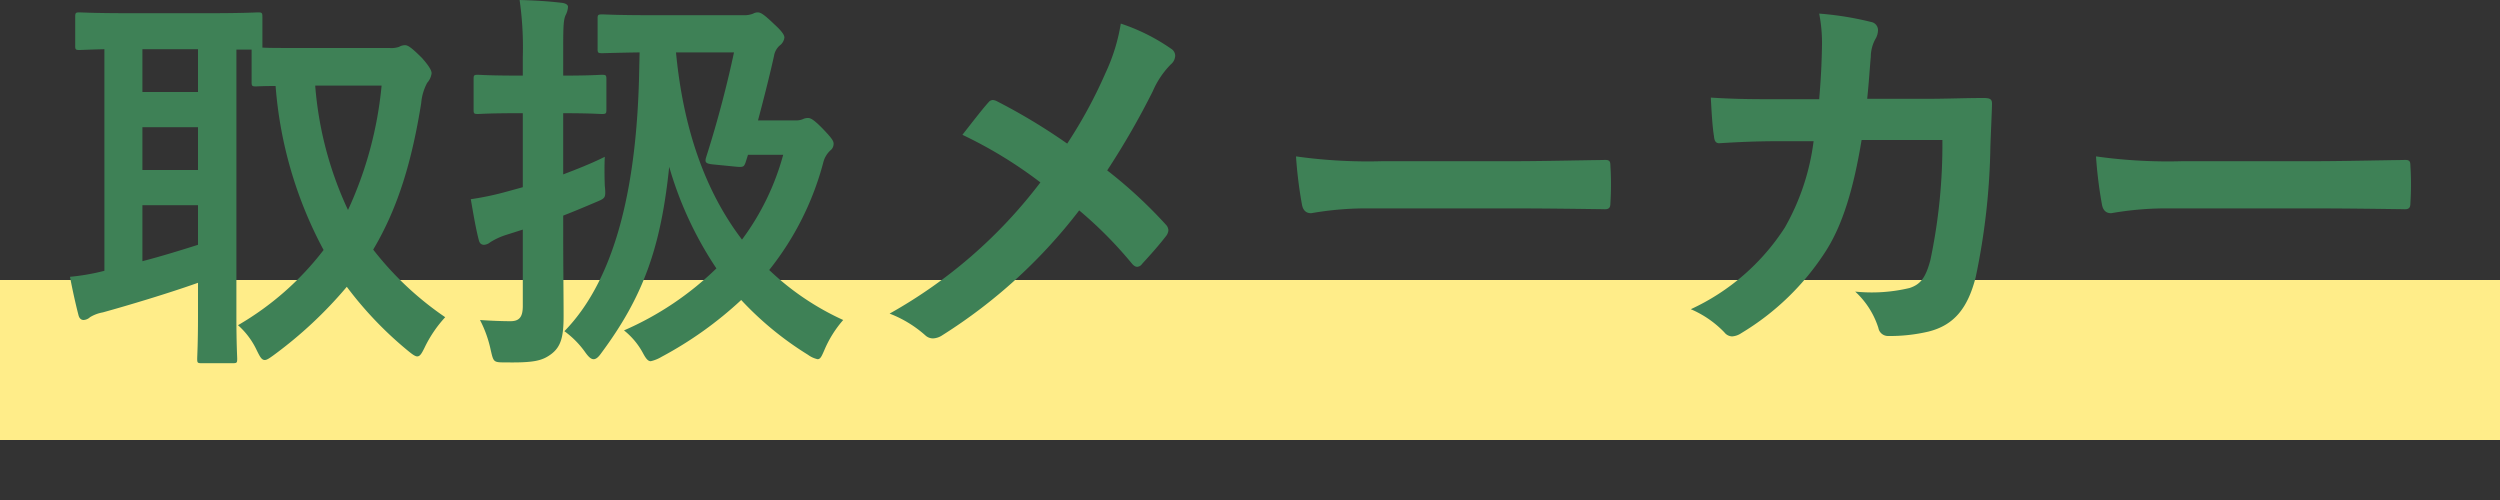
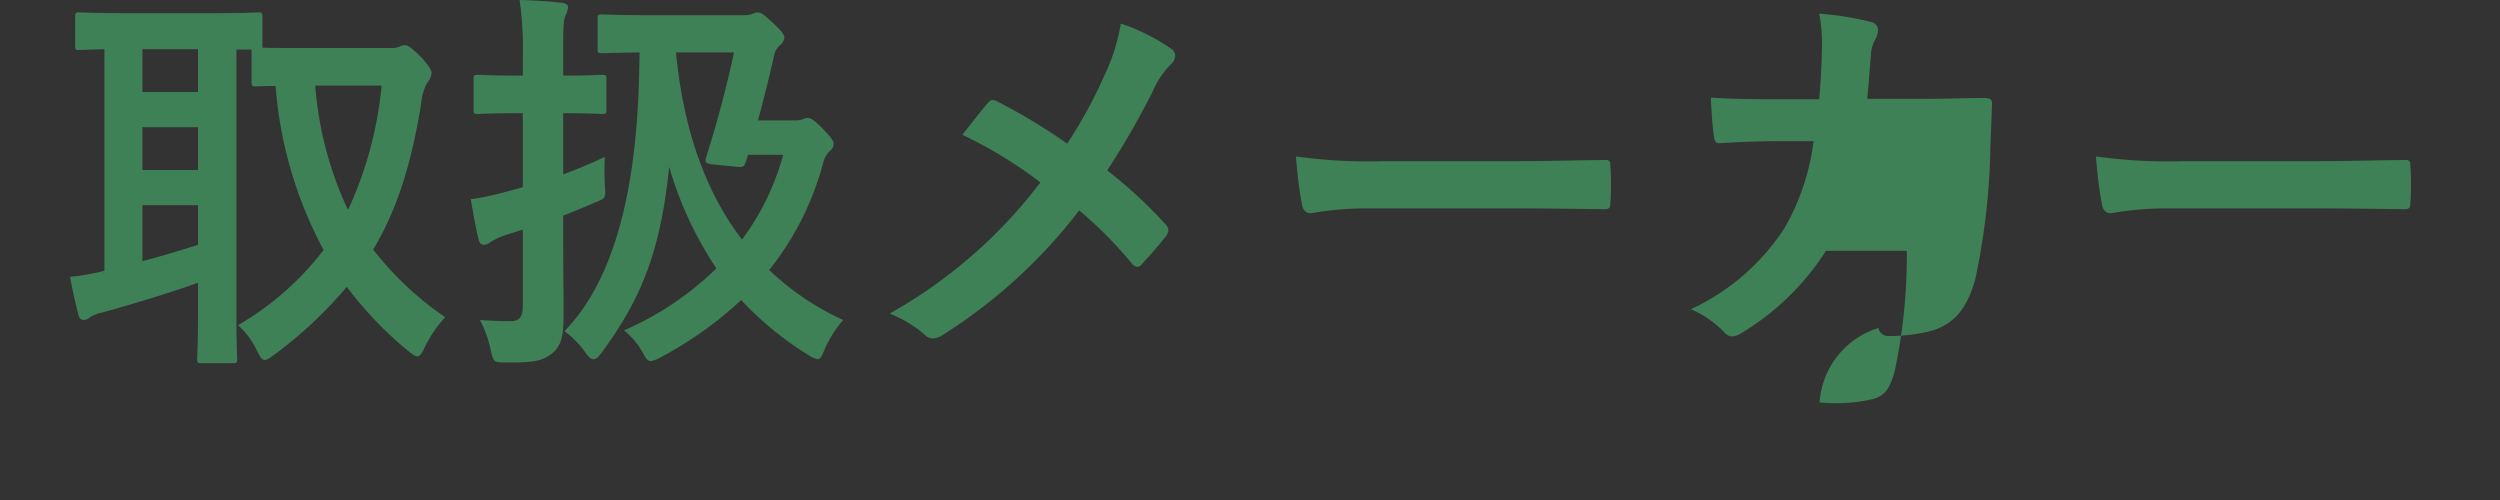
<svg xmlns="http://www.w3.org/2000/svg" width="250" height="50" viewBox="0 0 250 50">
  <rect x="0" y="0" width="250" height="50" fill="#333333" stroke="none" />
  <g id="ttl_maker" transform="translate(-596 -5933)">
-     <rect id="長方形_230" data-name="長方形 230" width="250" height="16" transform="translate(596 5961)" fill="#ffed89" />
-     <path id="パス_447" data-name="パス 447" d="M24.92-28.4c-2.24,0-3.44,0-4.08-.04v-3.04c0-.44-.04-.48-.44-.48-.24,0-1.44.08-4.96.08H7.48c-3.48,0-4.68-.08-4.92-.08-.4,0-.44.04-.44.48v2.84c0,.4.04.44.44.44.16,0,.88-.04,2.48-.08V-6.12a21.975,21.975,0,0,1-3.44.6c.24,1.28.56,2.72.84,3.8.08.36.28.52.52.52a1.03,1.03,0,0,0,.64-.28,3.7,3.7,0,0,1,1.28-.48c2.6-.72,6.6-1.92,9.52-2.96v3.36c0,2.72-.08,3.96-.08,4.24,0,.4.04.44.44.44h3.12c.4,0,.44-.04.44-.44,0-.24-.08-1.52-.08-4.24V-28.24h1.52v3.2c0,.44.04.48.44.48.16,0,.72-.04,1.96-.04a41.265,41.265,0,0,0,4.8,16.4A29.375,29.375,0,0,1,18.4-.68a7.7,7.7,0,0,1,1.88,2.52c.32.64.48.96.8.96.2,0,.44-.16.88-.48a42.063,42.063,0,0,0,7.32-6.84,36.725,36.725,0,0,0,6.12,6.4c.44.36.72.56.92.56.28,0,.44-.28.72-.84a12.435,12.435,0,0,1,2.08-3.08,31.771,31.771,0,0,1-7.2-6.76c2.52-4.24,3.88-8.92,4.8-14.64a5.163,5.163,0,0,1,.6-2.04,1.737,1.737,0,0,0,.44-.96c0-.32-.36-.84-.96-1.52-1-1-1.4-1.28-1.68-1.28a1.129,1.129,0,0,0-.6.16,2.36,2.36,0,0,1-.96.12Zm7.84,3.76A38.076,38.076,0,0,1,29.4-12.2a35.862,35.862,0,0,1-3.28-12.44ZM14.4-8.72c-1.76.56-3.72,1.16-5.56,1.64v-5.6H14.4ZM8.84-24v-4.28H14.4V-24Zm0,7.8v-4.28H14.4v4.28ZM70.4-21.16c.64-2.4,1.2-4.64,1.6-6.44a1.763,1.763,0,0,1,.56-1.04,1.164,1.164,0,0,0,.48-.8c0-.24-.2-.6-1.04-1.36-1.08-1.04-1.36-1.16-1.64-1.16a.912.912,0,0,0-.44.12,2.383,2.383,0,0,1-1,.16h-9.2c-3.48,0-4.64-.08-4.88-.08-.44,0-.48.04-.48.44v3c0,.4.04.44.48.44.2,0,1.16-.04,3.72-.08l-.04,1.8C58.32-15.2,56.36-5.52,51.04-.08a9.087,9.087,0,0,1,2.12,2.16c.32.44.56.64.8.64s.48-.2.76-.6c4.16-5.6,5.96-10.48,6.8-18.64A36.284,36.284,0,0,0,66.24-6.36,30.93,30.93,0,0,1,57-.16a7.3,7.3,0,0,1,1.88,2.24c.32.6.52.84.8.84a3.715,3.715,0,0,0,1.08-.44A37.792,37.792,0,0,0,68.72-3.2,32.3,32.3,0,0,0,75.4,2.28a2.538,2.538,0,0,0,.96.44c.28,0,.4-.28.68-.92a11.143,11.143,0,0,1,1.88-3,26.776,26.776,0,0,1-7.4-5,29.146,29.146,0,0,0,5.4-10.72,2.437,2.437,0,0,1,.72-1.24.824.824,0,0,0,.32-.68c0-.28-.24-.6-1-1.4-1-1.04-1.32-1.16-1.56-1.16a1.107,1.107,0,0,0-.52.12,1.754,1.754,0,0,1-.76.12ZM68-27.96c-.64,3-1.56,6.64-2.76,10.4-.2.6-.08.72.64.8l2.44.24c.6.04.68,0,.84-.44l.24-.76h3.52A25.326,25.326,0,0,1,68.8-9.24c-3.72-4.88-5.88-11.16-6.6-18.72ZM50.92-11.64c1.04-.4,2.08-.84,3.12-1.28,1.12-.48,1.16-.4,1.04-1.72-.04-1.04-.04-2.16,0-2.88-1.36.68-2.8,1.24-4.16,1.76v-6.12c2.72,0,3.6.08,3.84.08.44,0,.48-.04.48-.44v-3.04c0-.4-.04-.44-.48-.44-.24,0-1.12.08-3.84.08V-27.6c0-2.72,0-3.56.24-4.08a2.037,2.037,0,0,0,.24-.84c0-.2-.24-.36-.64-.4-1.36-.16-2.68-.24-4.2-.28a33.213,33.213,0,0,1,.32,5.68v1.88h-.44c-2.92,0-3.84-.08-4.04-.08-.4,0-.44.04-.44.44v3.04c0,.4.04.44.44.44.2,0,1.12-.08,4.04-.08h.44v7.4l-1.6.44a28.853,28.853,0,0,1-3.6.76c.24,1.4.52,3.04.8,4.08.08.36.28.48.52.48a1.012,1.012,0,0,0,.6-.24,6.8,6.8,0,0,1,1.52-.72l1.76-.56V-2.6c0,1.12-.36,1.52-1.24,1.52-.72,0-1.96-.04-3.04-.12a11.82,11.82,0,0,1,1.08,3.04c.28,1.2.28,1.2,1.52,1.2,2.76.04,3.6-.16,4.48-.8,1.04-.76,1.28-1.8,1.28-3.84,0-2-.04-5.28-.04-8.08Zm50.4-7.2a59.6,59.6,0,0,0-6.96-4.2,1.137,1.137,0,0,0-.48-.16.555.555,0,0,0-.4.2c-.52.56-1.48,1.8-2.64,3.28a43.882,43.882,0,0,1,7.8,4.76A48.864,48.864,0,0,1,83.56-1.84a11.65,11.65,0,0,1,3.6,2.2,1.122,1.122,0,0,0,.76.28,1.821,1.821,0,0,0,.92-.32,52.5,52.5,0,0,0,13.68-12.48,40.9,40.9,0,0,1,5.24,5.28c.2.24.36.36.56.36a.618.618,0,0,0,.48-.28c.84-.92,1.64-1.8,2.44-2.84a1.066,1.066,0,0,0,.2-.52.864.864,0,0,0-.24-.56,46.486,46.486,0,0,0-5.88-5.44,78.559,78.559,0,0,0,4.56-7.92,8.74,8.74,0,0,1,1.8-2.68,1.179,1.179,0,0,0,.44-.88.835.835,0,0,0-.4-.68,19.546,19.546,0,0,0-5.04-2.52,18.608,18.608,0,0,1-1.52,4.92A47.368,47.368,0,0,1,101.32-18.84ZM146-12.36c2.96,0,5.92.04,8.92.08.56.04.72-.12.72-.6a29.483,29.483,0,0,0,0-3.76c0-.48-.12-.6-.72-.56-3.08.04-6.16.12-9.2.12H132.84a51.389,51.389,0,0,1-8.64-.48,43.413,43.413,0,0,0,.6,4.84c.12.6.44.84.92.84a31.986,31.986,0,0,1,5.88-.48Zm26.32-10.92c-2.32,0-4.12,0-6.64-.16.08,1.48.16,2.92.32,3.88.04.48.2.72.6.68,1.88-.12,3.8-.2,5.76-.2h3.6a23.307,23.307,0,0,1-2.88,8.64,22.268,22.268,0,0,1-9.4,8.16A10.2,10.2,0,0,1,167.04.04a1.027,1.027,0,0,0,.76.4,1.821,1.821,0,0,0,.92-.32,25.783,25.783,0,0,0,8.48-8.24c1.68-2.64,2.76-6.24,3.56-11.08h8.08a56.026,56.026,0,0,1-1.2,12c-.48,1.8-1,2.44-2.08,2.8a16.327,16.327,0,0,1-5.44.36A8.371,8.371,0,0,1,182.44-.4a.973.973,0,0,0,.96.8,16.908,16.908,0,0,0,4.04-.44c2.56-.64,3.92-2.32,4.72-5.4a68.185,68.185,0,0,0,1.48-13.16c.08-2.12.16-3.72.16-4.24,0-.44-.2-.56-.84-.56-1.84,0-3.72.08-5.56.08h-6.08c.2-1.96.24-2.92.36-4.2a3.726,3.726,0,0,1,.52-1.88,1.794,1.794,0,0,0,.2-.76.826.826,0,0,0-.68-.84,31.325,31.325,0,0,0-5.2-.84,15.38,15.38,0,0,1,.28,3.16c-.04,2.16-.12,3.44-.28,5.4ZM226-12.36c2.96,0,5.92.04,8.92.08.56.04.72-.12.72-.6a29.483,29.483,0,0,0,0-3.76c0-.48-.12-.6-.72-.56-3.08.04-6.16.12-9.2.12H212.84a51.389,51.389,0,0,1-8.64-.48,43.415,43.415,0,0,0,.6,4.84c.12.6.44.84.92.84a31.986,31.986,0,0,1,5.88-.48Z" transform="translate(601.4 5966.2)" fill="#3e8156" />
+     <path id="パス_447" data-name="パス 447" d="M24.92-28.4c-2.24,0-3.44,0-4.08-.04v-3.04c0-.44-.04-.48-.44-.48-.24,0-1.44.08-4.96.08H7.48c-3.48,0-4.68-.08-4.92-.08-.4,0-.44.04-.44.48v2.84c0,.4.04.44.44.44.16,0,.88-.04,2.48-.08V-6.12a21.975,21.975,0,0,1-3.44.6c.24,1.28.56,2.72.84,3.8.08.36.28.52.52.52a1.03,1.03,0,0,0,.64-.28,3.7,3.7,0,0,1,1.28-.48c2.6-.72,6.6-1.92,9.52-2.96v3.36c0,2.72-.08,3.96-.08,4.24,0,.4.04.44.44.44h3.12c.4,0,.44-.04.44-.44,0-.24-.08-1.52-.08-4.24V-28.24h1.52v3.2c0,.44.04.48.44.48.16,0,.72-.04,1.96-.04a41.265,41.265,0,0,0,4.8,16.4A29.375,29.375,0,0,1,18.4-.68a7.7,7.7,0,0,1,1.88,2.52c.32.64.48.96.8.96.2,0,.44-.16.88-.48a42.063,42.063,0,0,0,7.32-6.84,36.725,36.725,0,0,0,6.12,6.4c.44.36.72.56.92.56.28,0,.44-.28.72-.84a12.435,12.435,0,0,1,2.08-3.08,31.771,31.771,0,0,1-7.2-6.76c2.52-4.24,3.88-8.92,4.8-14.64a5.163,5.163,0,0,1,.6-2.04,1.737,1.737,0,0,0,.44-.96c0-.32-.36-.84-.96-1.52-1-1-1.4-1.28-1.68-1.28a1.129,1.129,0,0,0-.6.16,2.36,2.36,0,0,1-.96.12Zm7.84,3.76A38.076,38.076,0,0,1,29.4-12.2a35.862,35.862,0,0,1-3.28-12.44ZM14.4-8.72c-1.76.56-3.72,1.16-5.56,1.64v-5.6H14.4ZM8.84-24v-4.28H14.4V-24Zm0,7.8v-4.28H14.4v4.28ZM70.4-21.16c.64-2.4,1.2-4.64,1.6-6.44a1.763,1.763,0,0,1,.56-1.04,1.164,1.164,0,0,0,.48-.8c0-.24-.2-.6-1.04-1.36-1.08-1.04-1.36-1.16-1.64-1.16a.912.912,0,0,0-.44.12,2.383,2.383,0,0,1-1,.16h-9.2c-3.48,0-4.64-.08-4.88-.08-.44,0-.48.04-.48.44v3c0,.4.04.44.48.44.2,0,1.16-.04,3.72-.08l-.04,1.8C58.32-15.2,56.36-5.52,51.04-.08a9.087,9.087,0,0,1,2.12,2.16c.32.44.56.64.8.64s.48-.2.76-.6c4.16-5.6,5.96-10.48,6.8-18.64A36.284,36.284,0,0,0,66.24-6.36,30.93,30.93,0,0,1,57-.16a7.3,7.3,0,0,1,1.88,2.24c.32.6.52.84.8.84a3.715,3.715,0,0,0,1.08-.44A37.792,37.792,0,0,0,68.72-3.2,32.3,32.3,0,0,0,75.4,2.28a2.538,2.538,0,0,0,.96.44c.28,0,.4-.28.68-.92a11.143,11.143,0,0,1,1.88-3,26.776,26.776,0,0,1-7.4-5,29.146,29.146,0,0,0,5.4-10.72,2.437,2.437,0,0,1,.72-1.24.824.824,0,0,0,.32-.68c0-.28-.24-.6-1-1.4-1-1.04-1.32-1.16-1.56-1.16a1.107,1.107,0,0,0-.52.12,1.754,1.754,0,0,1-.76.12ZM68-27.96c-.64,3-1.56,6.64-2.76,10.4-.2.6-.08.72.64.8l2.44.24c.6.04.68,0,.84-.44l.24-.76h3.52A25.326,25.326,0,0,1,68.8-9.24c-3.72-4.88-5.88-11.16-6.6-18.72ZM50.92-11.64c1.04-.4,2.08-.84,3.12-1.28,1.12-.48,1.16-.4,1.04-1.72-.04-1.04-.04-2.16,0-2.88-1.36.68-2.8,1.24-4.16,1.76v-6.12c2.72,0,3.6.08,3.84.08.44,0,.48-.04.48-.44v-3.04c0-.4-.04-.44-.48-.44-.24,0-1.12.08-3.84.08V-27.6c0-2.72,0-3.56.24-4.08a2.037,2.037,0,0,0,.24-.84c0-.2-.24-.36-.64-.4-1.36-.16-2.68-.24-4.2-.28a33.213,33.213,0,0,1,.32,5.68v1.88h-.44c-2.92,0-3.84-.08-4.04-.08-.4,0-.44.04-.44.44v3.04c0,.4.04.44.44.44.2,0,1.12-.08,4.04-.08h.44v7.4l-1.6.44a28.853,28.853,0,0,1-3.6.76c.24,1.4.52,3.04.8,4.08.08.36.28.48.52.48a1.012,1.012,0,0,0,.6-.24,6.8,6.8,0,0,1,1.52-.72l1.76-.56V-2.6c0,1.12-.36,1.52-1.24,1.52-.72,0-1.96-.04-3.04-.12a11.82,11.82,0,0,1,1.08,3.04c.28,1.2.28,1.2,1.52,1.2,2.76.04,3.6-.16,4.48-.8,1.04-.76,1.28-1.8,1.28-3.84,0-2-.04-5.28-.04-8.08Zm50.4-7.2a59.6,59.6,0,0,0-6.96-4.2,1.137,1.137,0,0,0-.48-.16.555.555,0,0,0-.4.2c-.52.56-1.48,1.8-2.64,3.28a43.882,43.882,0,0,1,7.8,4.76A48.864,48.864,0,0,1,83.56-1.84a11.65,11.65,0,0,1,3.6,2.2,1.122,1.122,0,0,0,.76.28,1.821,1.821,0,0,0,.92-.32,52.5,52.5,0,0,0,13.68-12.48,40.9,40.9,0,0,1,5.24,5.28c.2.24.36.36.56.36a.618.618,0,0,0,.48-.28c.84-.92,1.64-1.8,2.44-2.84a1.066,1.066,0,0,0,.2-.52.864.864,0,0,0-.24-.56,46.486,46.486,0,0,0-5.88-5.44,78.559,78.559,0,0,0,4.56-7.92,8.74,8.74,0,0,1,1.8-2.68,1.179,1.179,0,0,0,.44-.88.835.835,0,0,0-.4-.68,19.546,19.546,0,0,0-5.04-2.52,18.608,18.608,0,0,1-1.52,4.92A47.368,47.368,0,0,1,101.32-18.84ZM146-12.36c2.96,0,5.92.04,8.92.08.56.04.72-.12.72-.6a29.483,29.483,0,0,0,0-3.76c0-.48-.12-.6-.72-.56-3.08.04-6.16.12-9.2.12H132.84a51.389,51.389,0,0,1-8.64-.48,43.413,43.413,0,0,0,.6,4.84c.12.6.44.84.92.84a31.986,31.986,0,0,1,5.88-.48Zm26.32-10.92c-2.32,0-4.12,0-6.64-.16.08,1.48.16,2.92.32,3.88.04.48.2.72.6.68,1.88-.12,3.8-.2,5.76-.2h3.6a23.307,23.307,0,0,1-2.88,8.64,22.268,22.268,0,0,1-9.4,8.16A10.2,10.2,0,0,1,167.04.04a1.027,1.027,0,0,0,.76.4,1.821,1.821,0,0,0,.92-.32,25.783,25.783,0,0,0,8.48-8.24h8.08a56.026,56.026,0,0,1-1.2,12c-.48,1.8-1,2.44-2.08,2.8a16.327,16.327,0,0,1-5.44.36A8.371,8.371,0,0,1,182.44-.4a.973.973,0,0,0,.96.8,16.908,16.908,0,0,0,4.04-.44c2.56-.64,3.92-2.32,4.72-5.4a68.185,68.185,0,0,0,1.48-13.16c.08-2.12.16-3.72.16-4.24,0-.44-.2-.56-.84-.56-1.84,0-3.72.08-5.56.08h-6.08c.2-1.96.24-2.92.36-4.2a3.726,3.726,0,0,1,.52-1.88,1.794,1.794,0,0,0,.2-.76.826.826,0,0,0-.68-.84,31.325,31.325,0,0,0-5.2-.84,15.38,15.38,0,0,1,.28,3.16c-.04,2.16-.12,3.44-.28,5.4ZM226-12.36c2.96,0,5.92.04,8.92.08.56.04.72-.12.72-.6a29.483,29.483,0,0,0,0-3.76c0-.48-.12-.6-.72-.56-3.08.04-6.16.12-9.2.12H212.84a51.389,51.389,0,0,1-8.64-.48,43.415,43.415,0,0,0,.6,4.84c.12.6.44.84.92.84a31.986,31.986,0,0,1,5.88-.48Z" transform="translate(601.4 5966.2)" fill="#3e8156" />
    <rect id="長方形_337" data-name="長方形 337" width="25" height="50" transform="translate(703 5933)" fill="none" />
  </g>
</svg>